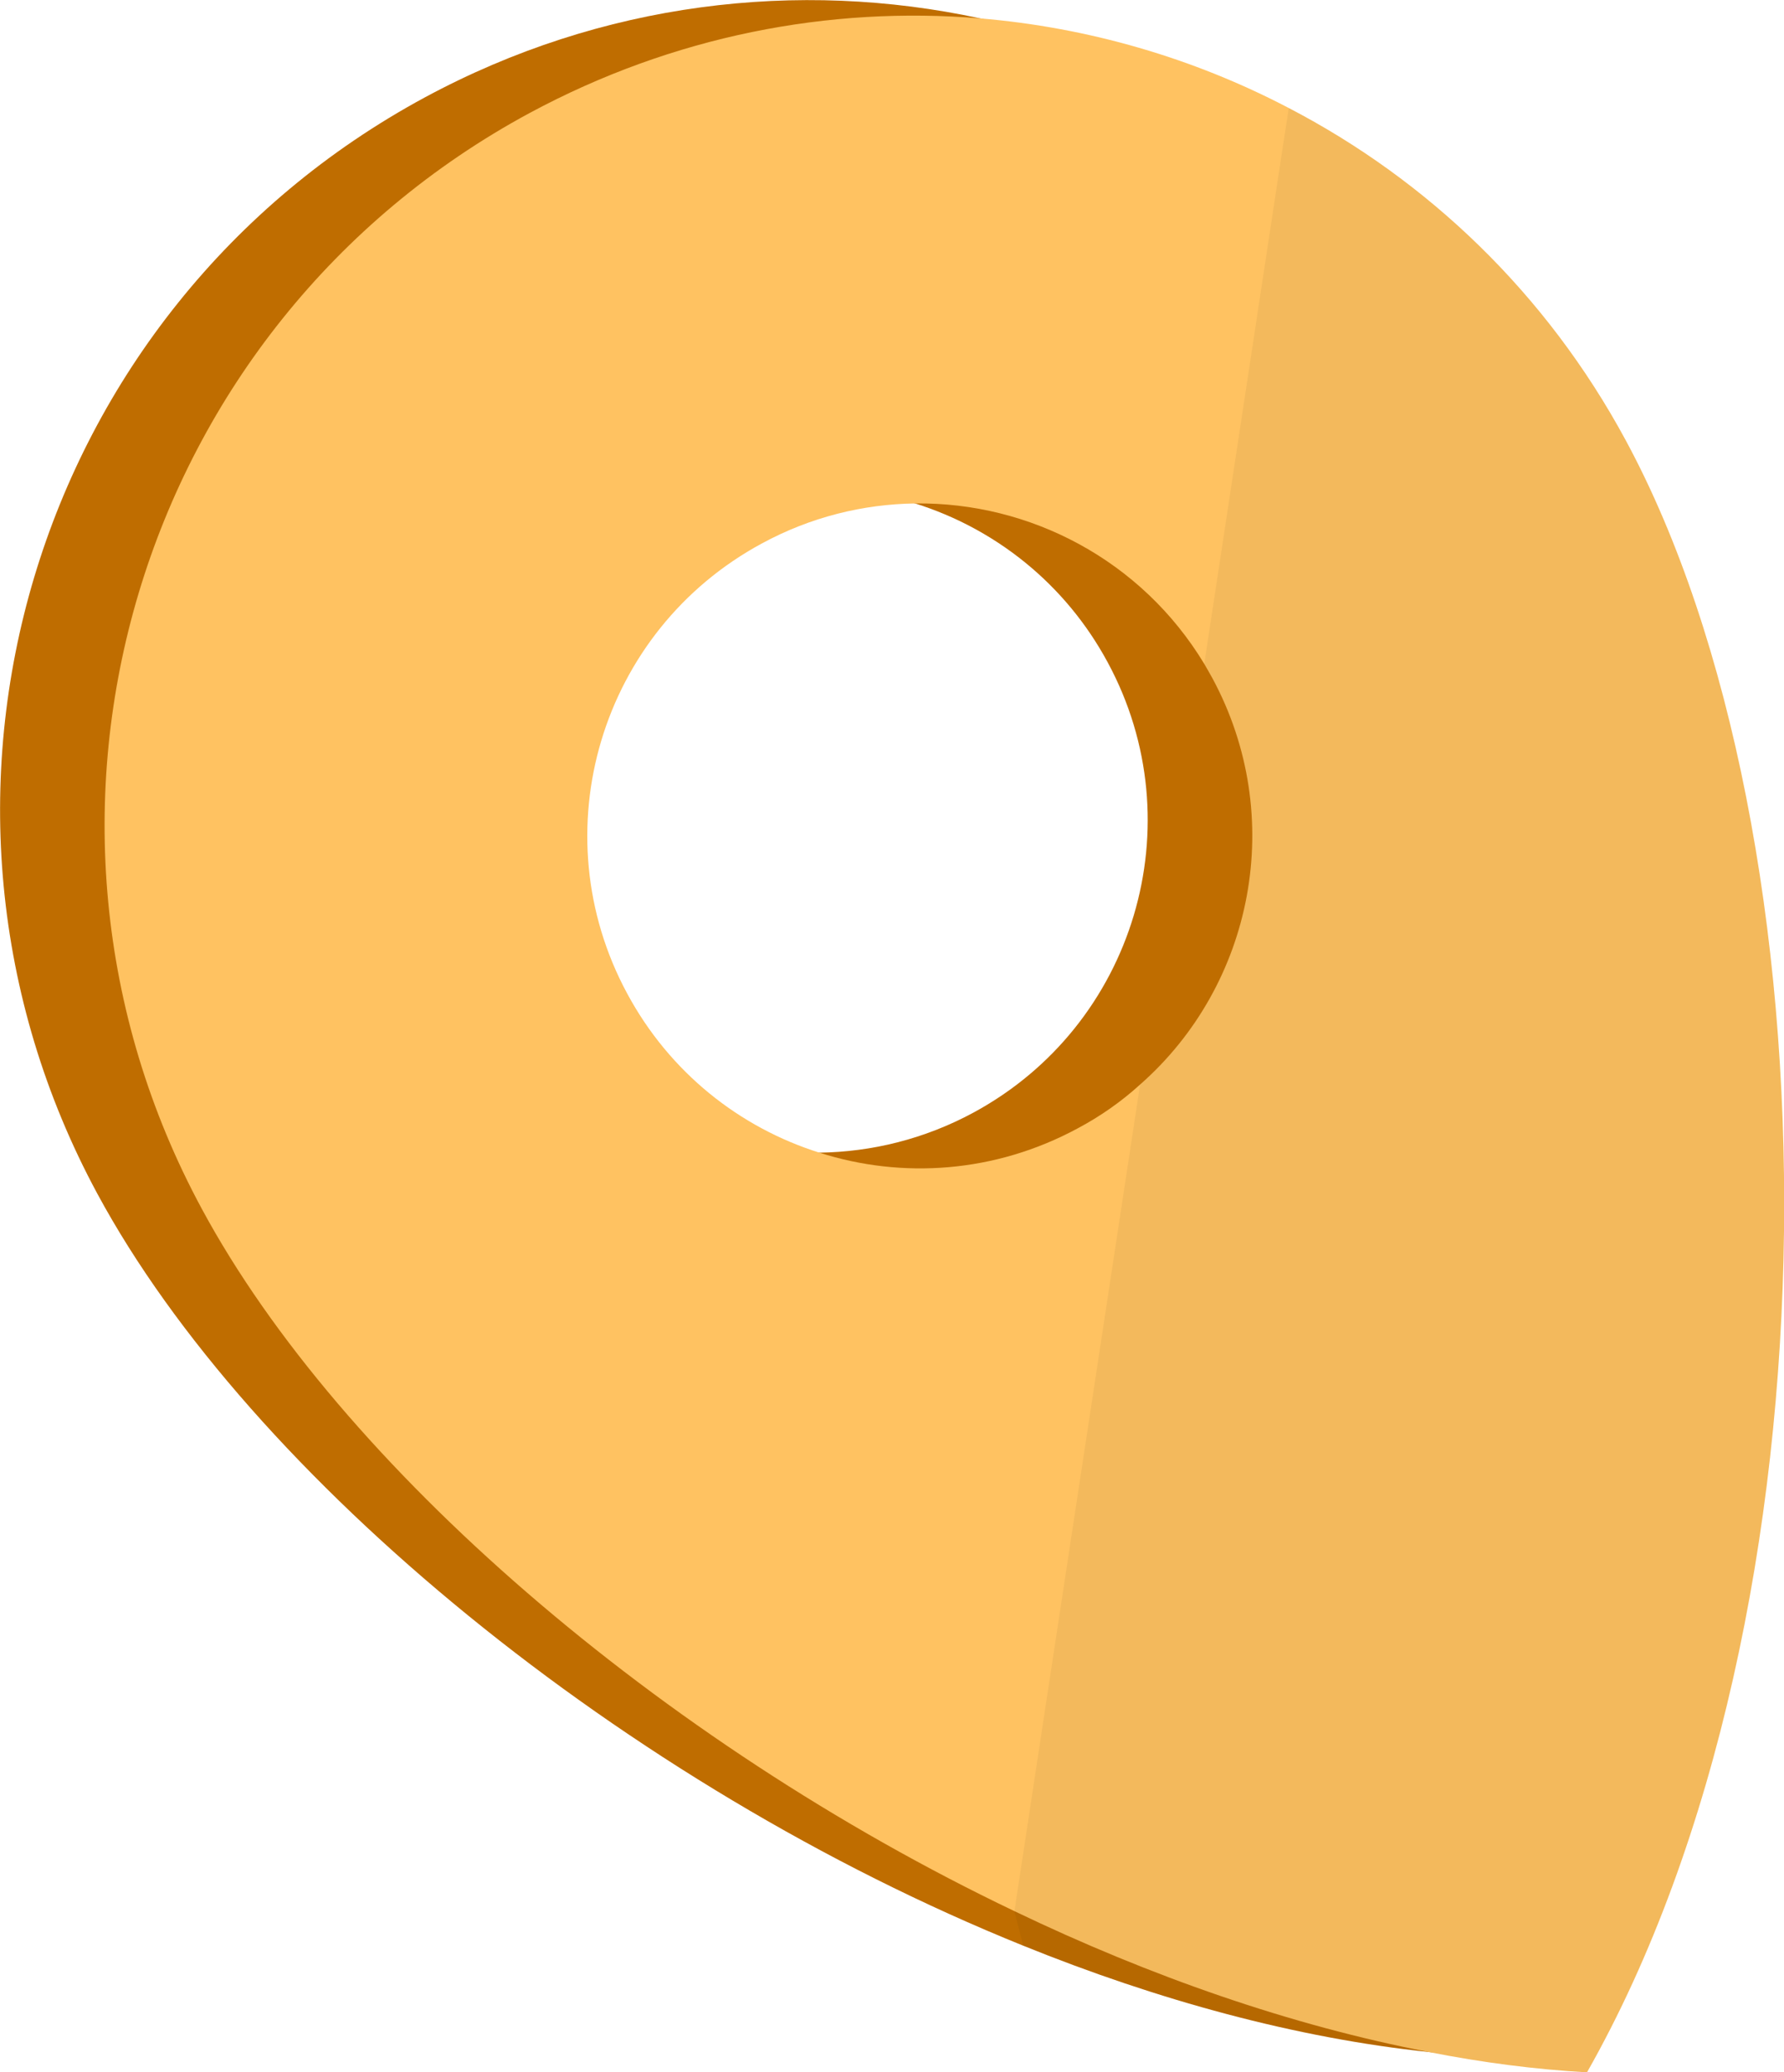
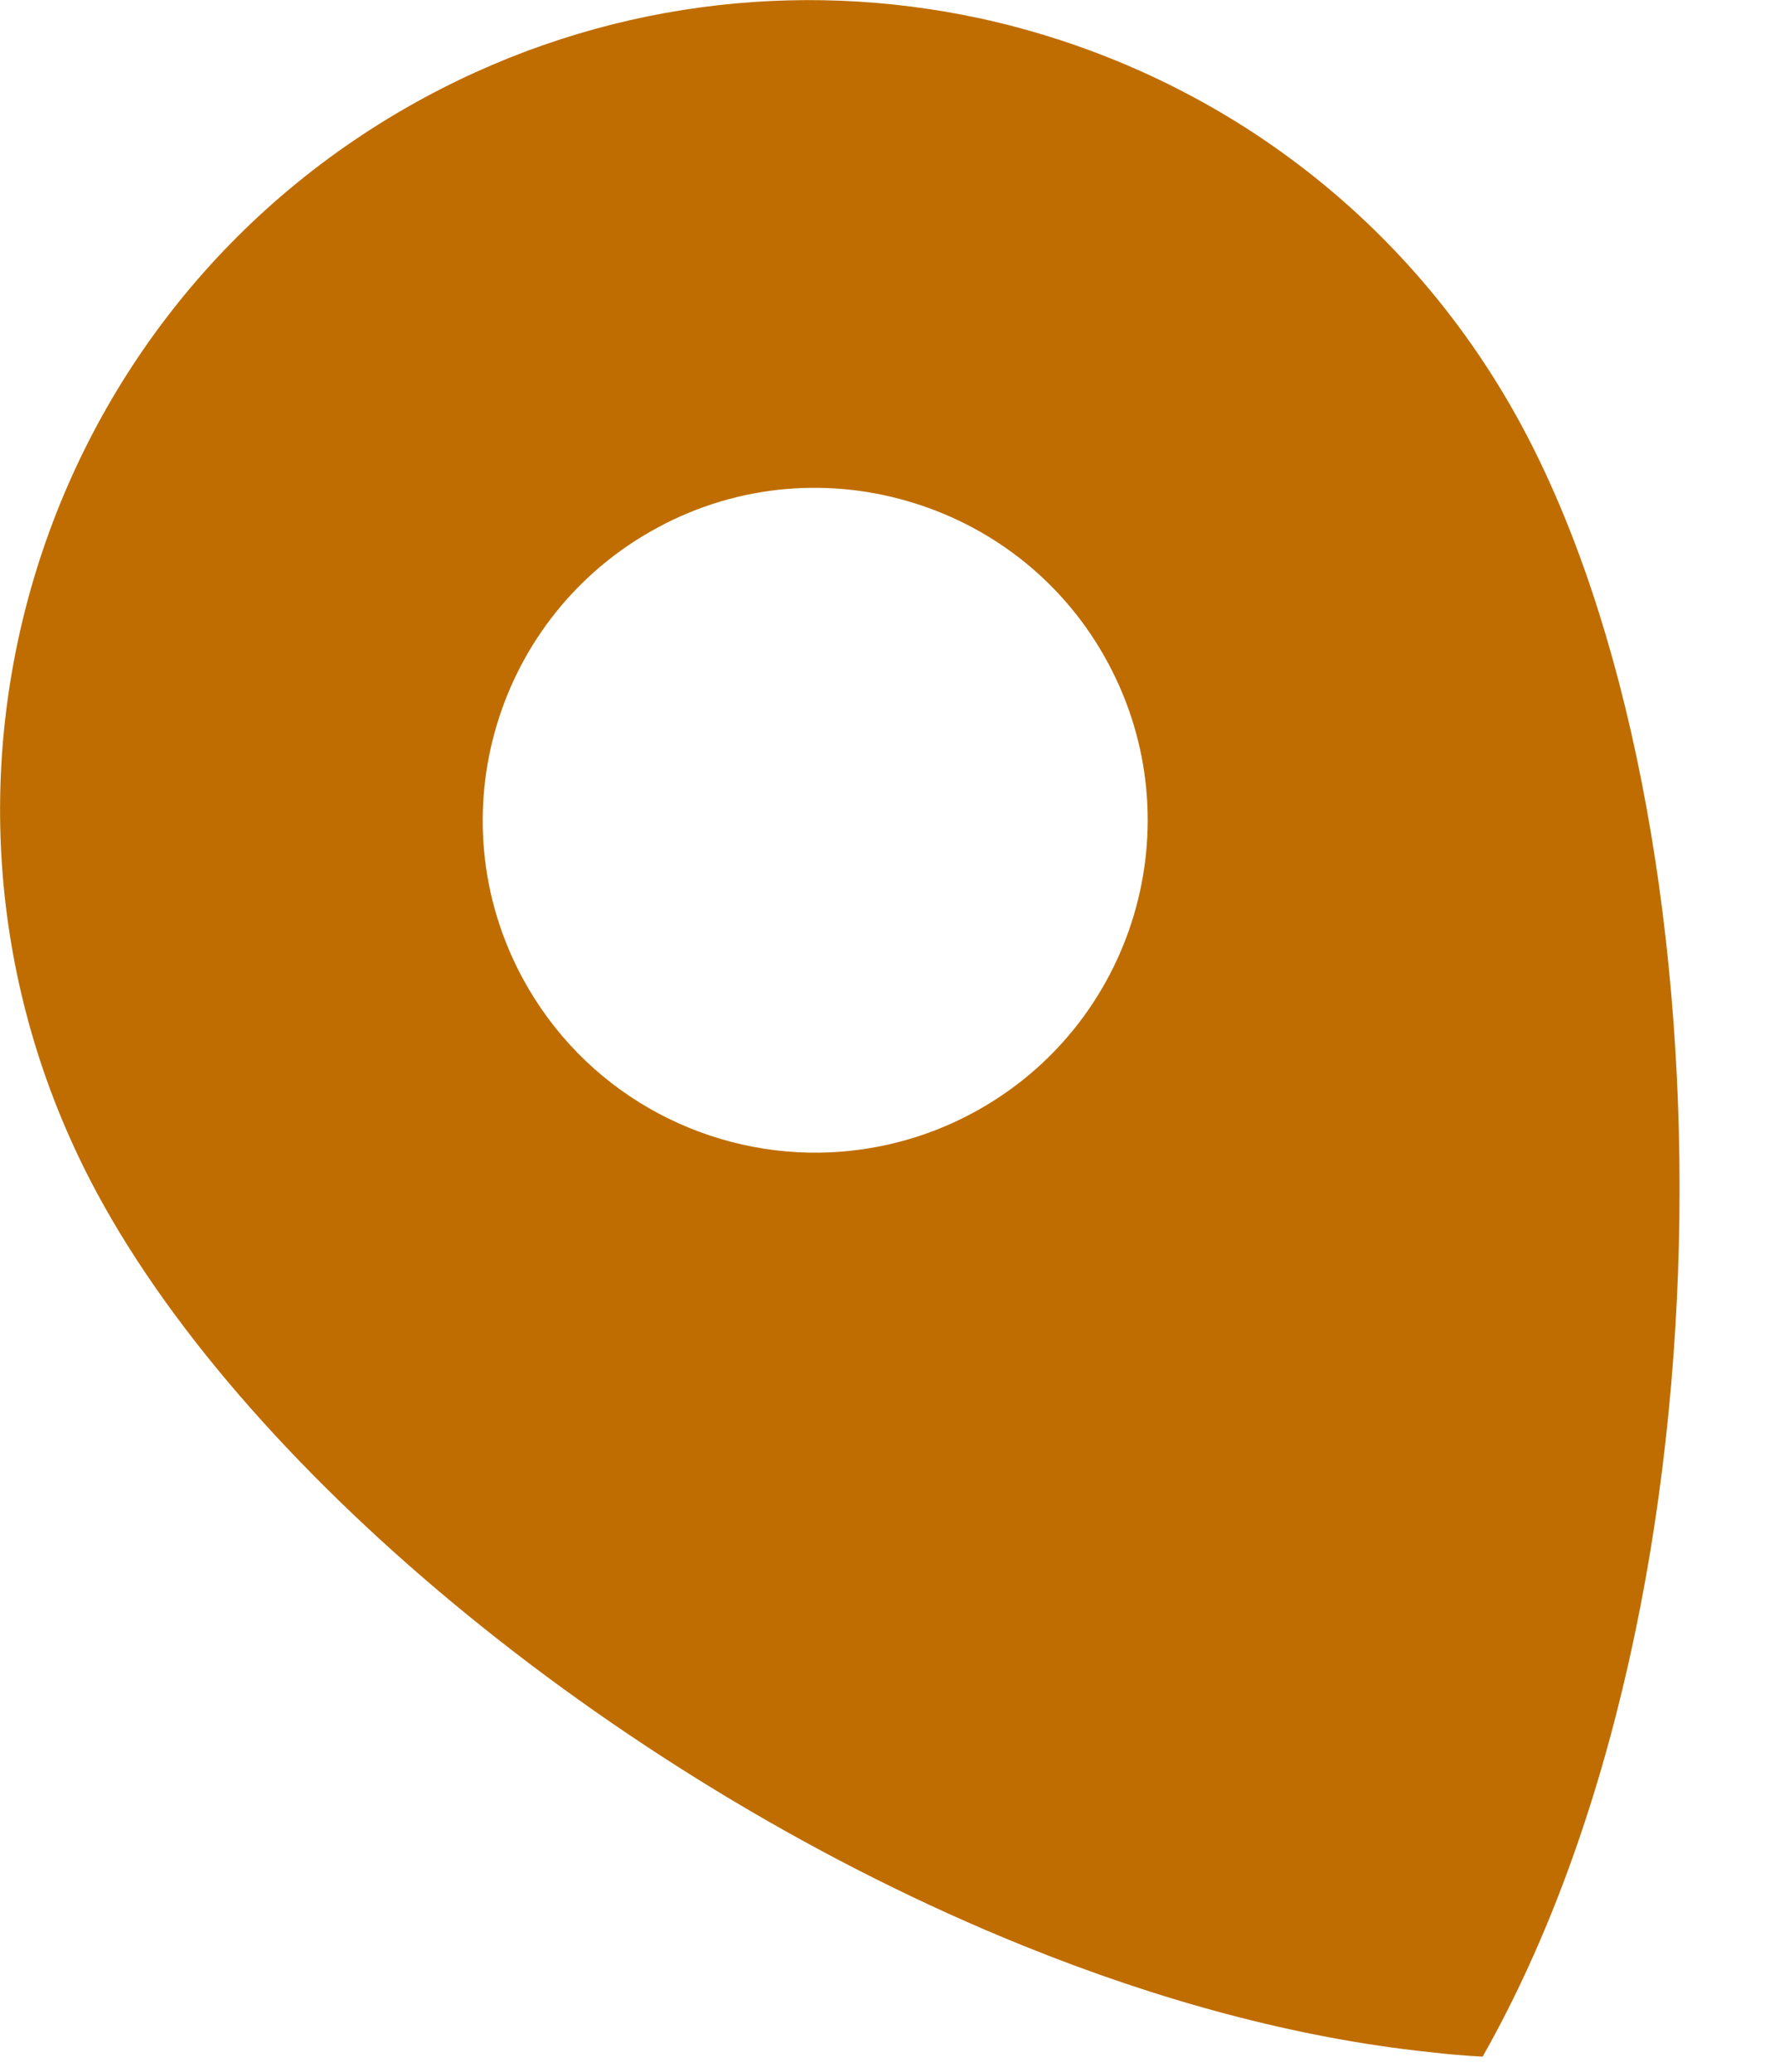
<svg xmlns="http://www.w3.org/2000/svg" id="_圖層_2" viewBox="0 0 72.81 84.59">
  <defs>
    <style>.cls-1{fill:#ffc261;}.cls-2{fill:#bf6d00;}.cls-3{opacity:.05;}</style>
  </defs>
  <g id="_圖層_1-2">
    <path class="cls-2" d="M62.09,17.35c-2.46-4.55-5.83-8.3-9.77-11.13-3.7-2.66-7.91-4.51-12.32-5.47-7.42-1.6-15.44-.67-22.65,3.22C1.3,12.63-4.69,32.66,3.97,48.72c6.25,11.58,21.55,24.14,37.79,30.7,5.51,2.23,11.14,3.77,16.55,4.34.74.09,1.47.15,2.2.19,10.65-18.79,10.24-50.55,1.58-66.6ZM26.83,21.54c3.36-1.82,7.15-2.06,10.52-.99,3.25,1.02,6.12,3.26,7.86,6.49,3.56,6.59,1.1,14.82-5.49,18.38-2,1.08-4.15,1.6-6.28,1.63-4.88.06-9.63-2.53-12.11-7.12-3.56-6.6-1.09-14.83,5.5-18.39Z" />
-     <path class="cls-1" d="M66.36,17.99c-3.25-6.03-8.11-10.64-13.76-13.58h0c-3.91-2.05-8.2-3.29-12.6-3.66-6.16-.51-12.53.71-18.38,3.86C5.57,13.27-.43,33.3,8.24,49.35c5.65,10.47,18.7,21.75,33.16,28.66,5.54,2.66,11.29,4.67,16.91,5.75,2.18.43,4.34.71,6.46.83,10.66-18.79,10.25-50.55,1.59-66.6ZM46.53,44.27c-.76.69-1.61,1.29-2.55,1.79-3.37,1.82-7.16,2.07-10.54.99-3.24-1.02-6.1-3.26-7.84-6.49-3.56-6.59-1.1-14.82,5.5-18.38,1.99-1.08,4.13-1.6,6.25-1.63,4.68-.06,9.24,2.31,11.8,6.55.11.19.22.38.33.58,3.05,5.65,1.68,12.52-2.95,16.59Z" />
-     <path class="cls-3" d="M64.77,84.59c-2.12-.12-4.28-.4-6.46-.83-5.41-.57-11.04-2.11-16.55-4.34l-.36-1.4h0s5.13-33.75,5.13-33.75c4.63-4.07,6-10.94,2.95-16.59-.11-.2-.22-.39-.33-.58l3.17-20.88.28-1.81c5.65,2.94,10.51,7.55,13.76,13.58,8.66,16.05,9.07,47.81-1.59,66.6Z" />
  </g>
</svg>